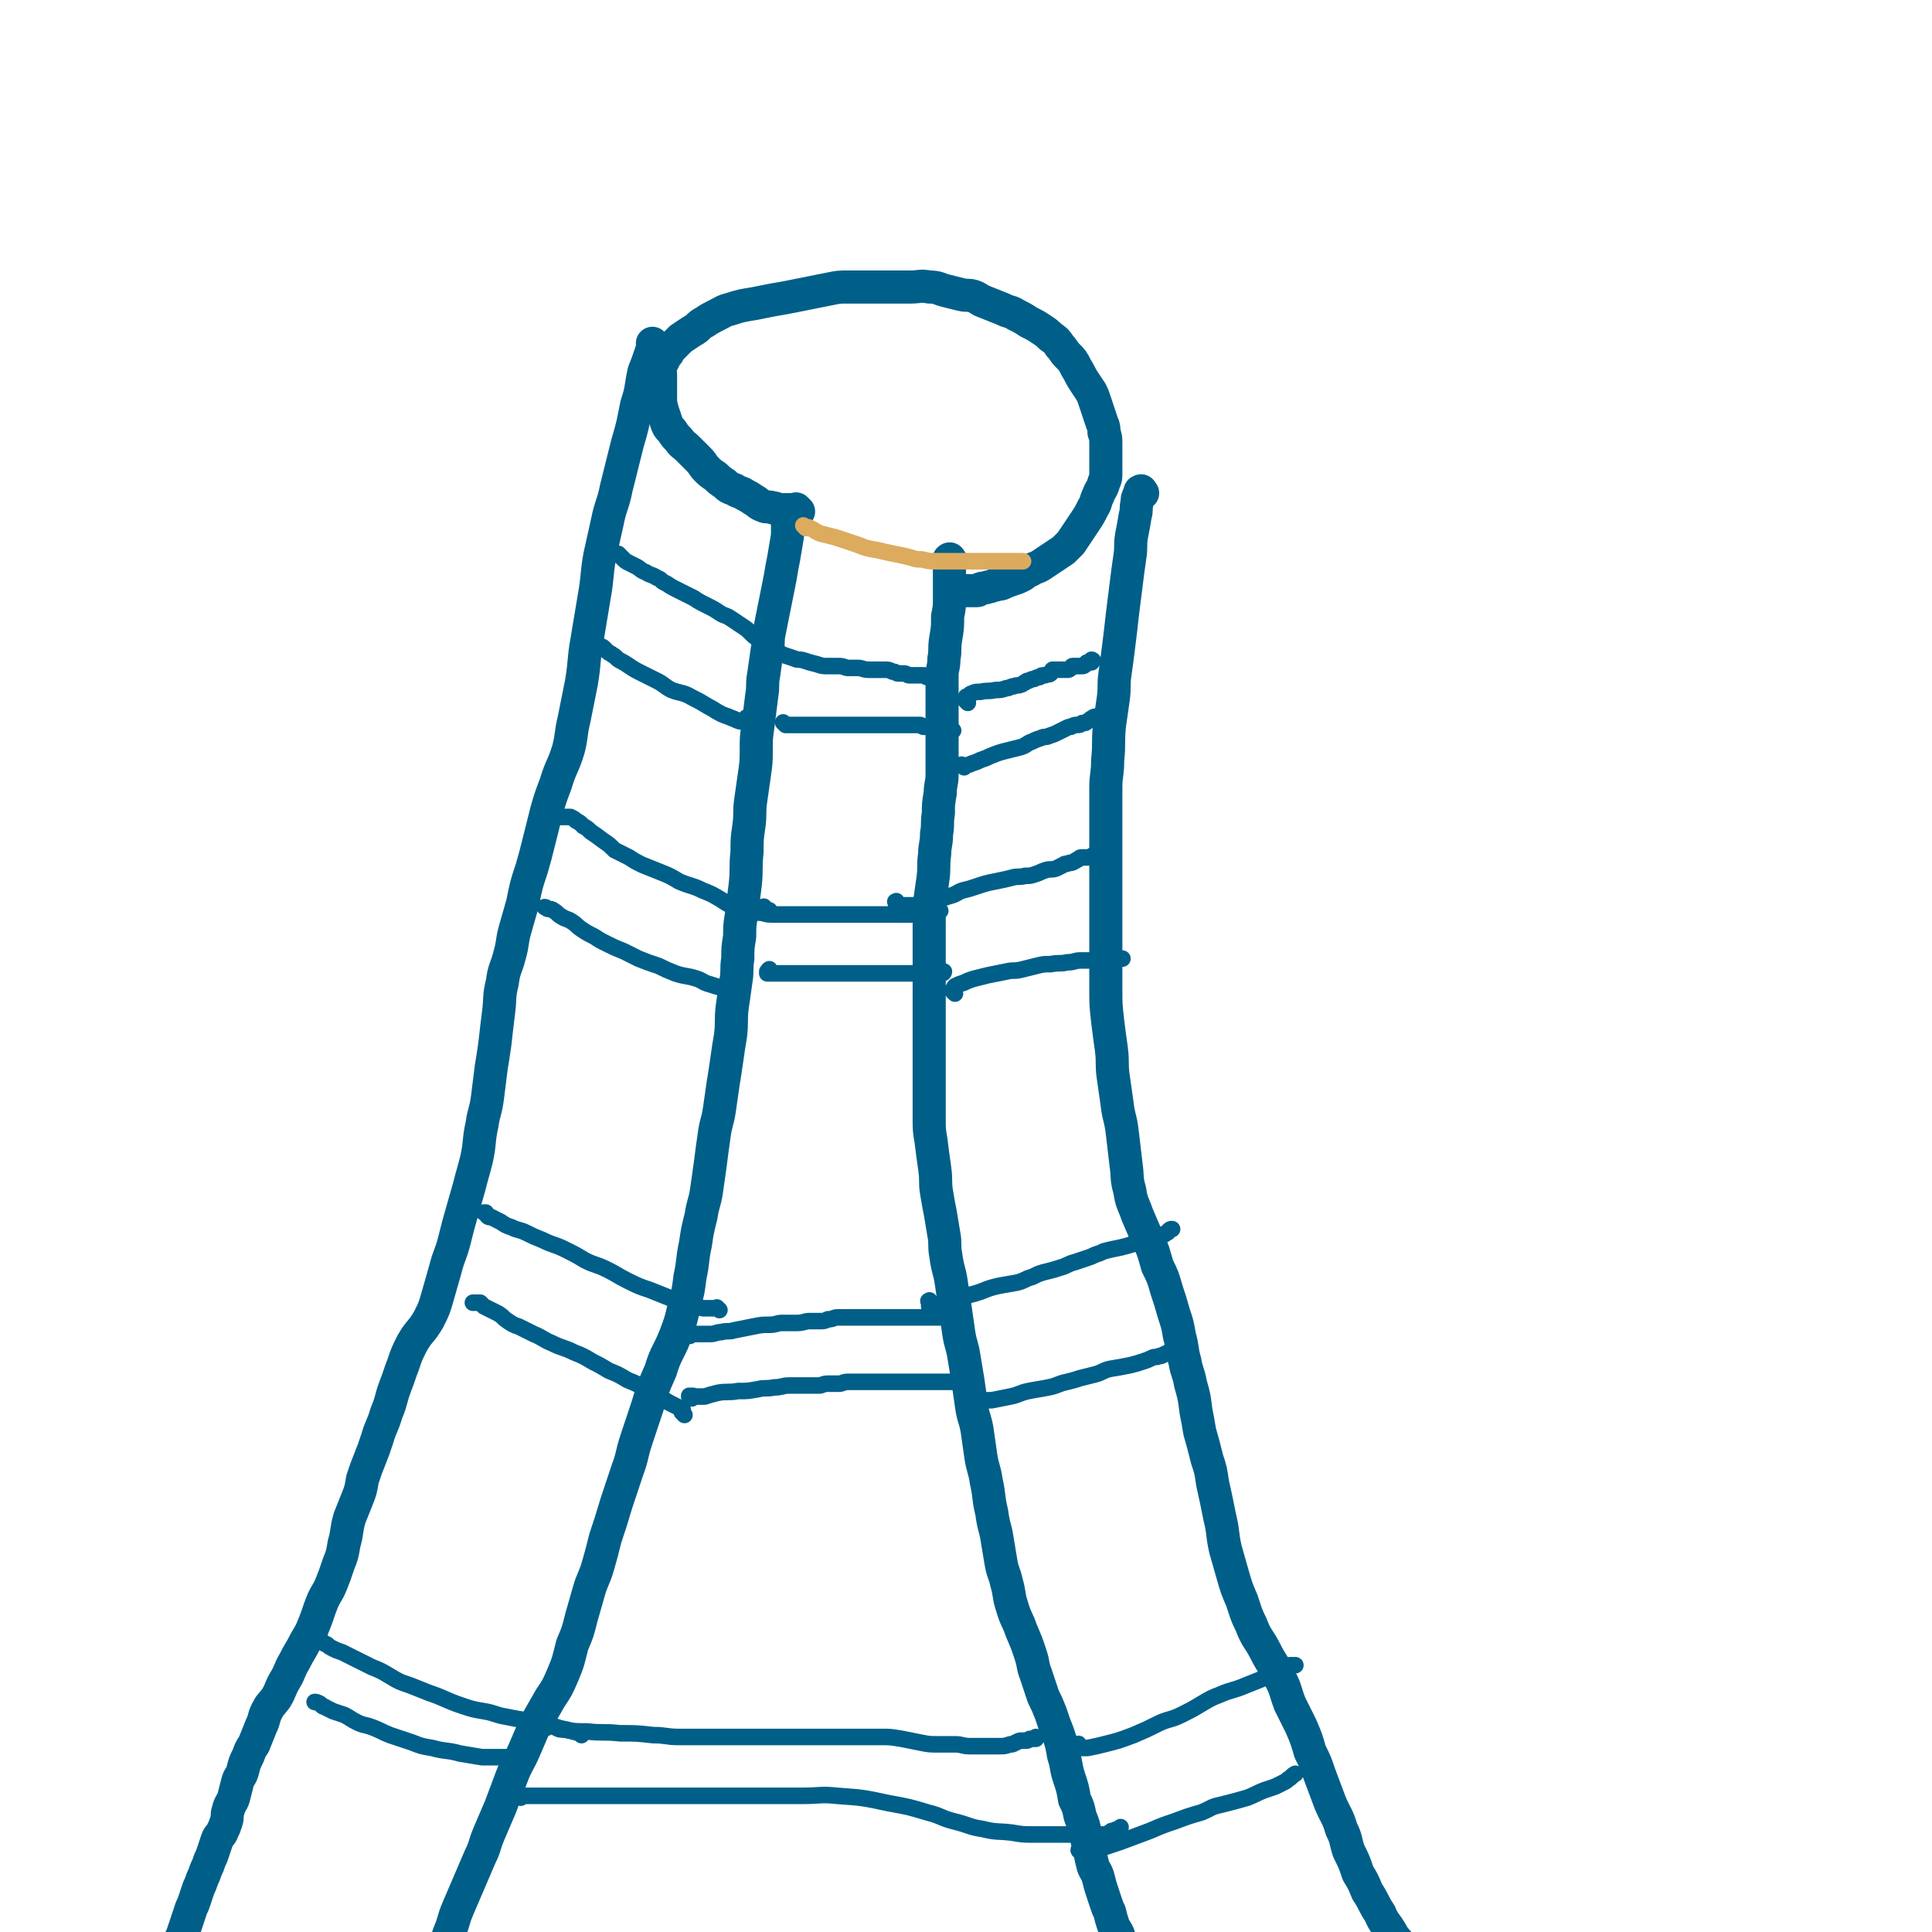
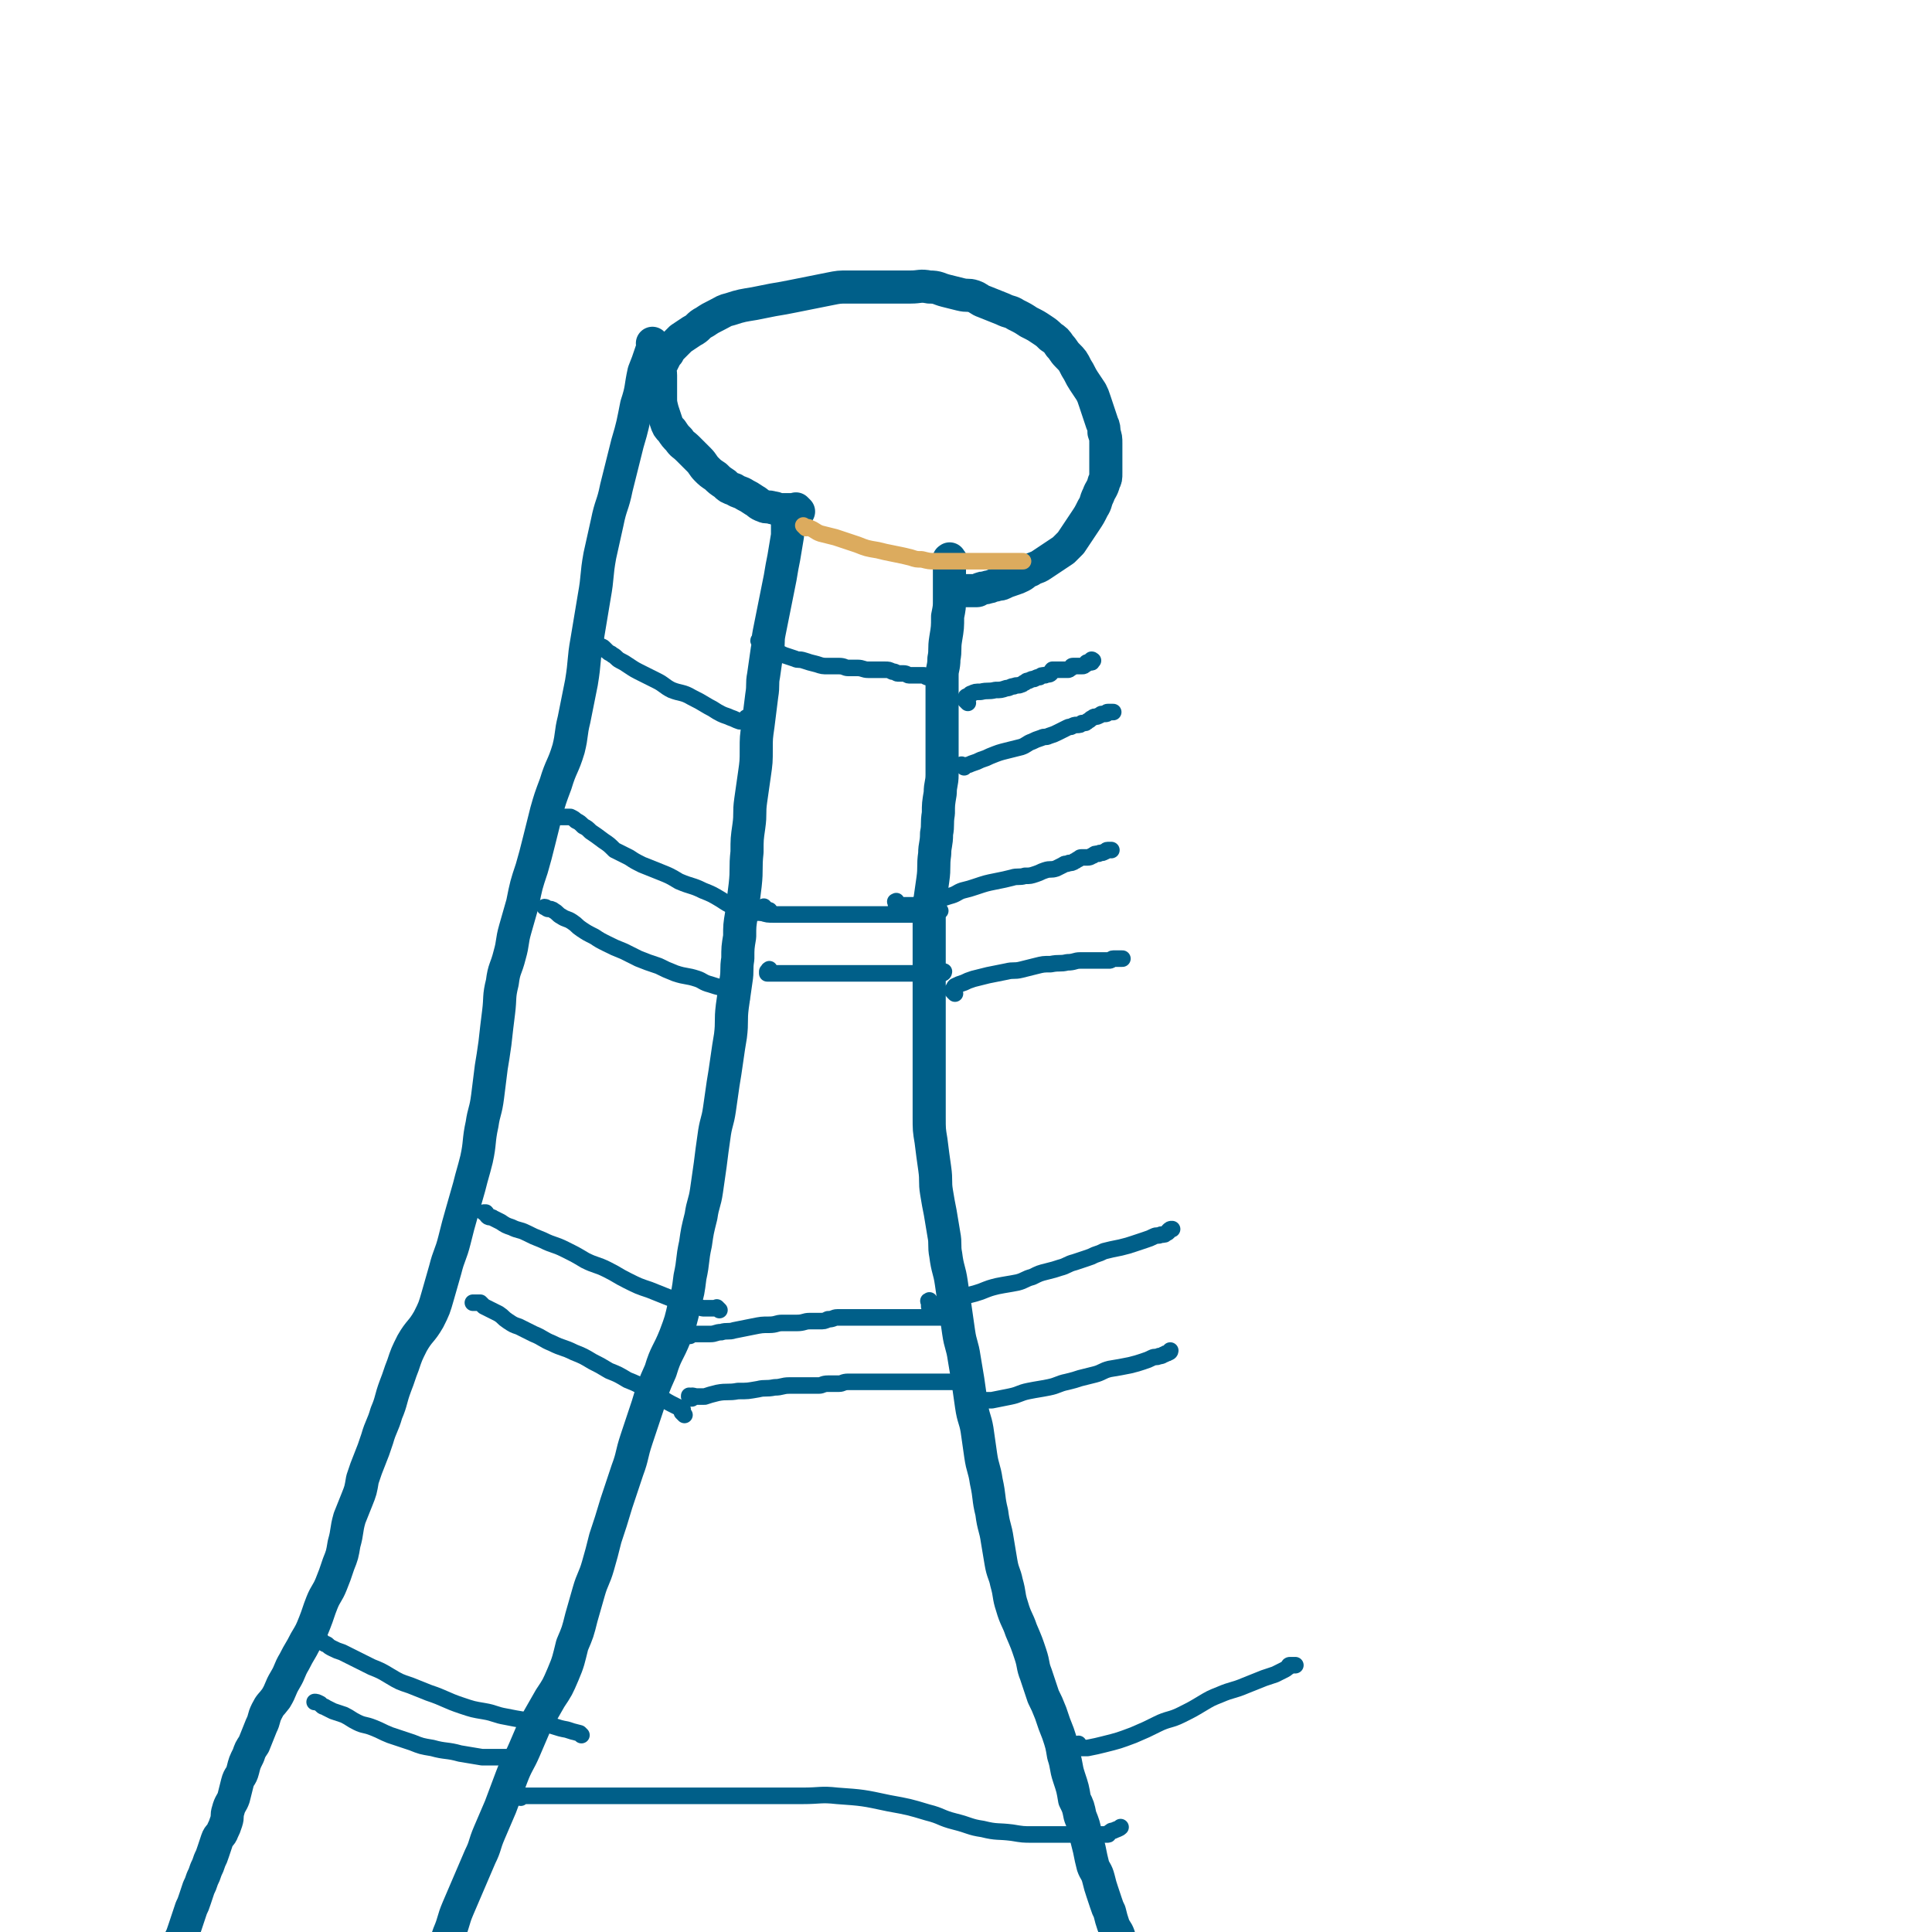
<svg xmlns="http://www.w3.org/2000/svg" viewBox="0 0 1050 1050" version="1.1">
  <g fill="none" stroke="#005F89" stroke-width="18" stroke-linecap="round" stroke-linejoin="round">
    <path d="M429,284c-1,-1 -1,-1 -1,-1 -1,-1 0,0 0,0 0,4 0,4 0,8 -1,6 -1,6 -2,12 -1,5 -1,5 -2,11 -1,5 -1,5 -2,10 -1,5 -1,5 -2,10 -1,5 -1,5 -2,10 -1,5 0,5 -1,9 -1,7 -1,7 -2,14 -1,5 0,5 -1,11 -1,8 -1,8 -2,16 -1,7 -1,7 -1,13 0,7 0,7 -1,14 -1,7 -1,7 -2,14 -1,7 0,7 -1,14 -1,7 -1,7 -1,14 -1,9 0,9 -1,18 -1,8 -1,8 -2,16 -1,6 -1,6 -1,12 -1,6 -1,6 -1,12 -1,6 0,6 -1,12 -1,7 -1,7 -2,14 -1,8 0,8 -1,16 -1,6 -1,6 -2,13 -1,7 -1,7 -2,13 -1,7 -1,7 -2,14 -1,7 -2,7 -3,15 -1,7 -1,7 -2,15 -1,7 -1,7 -2,14 -1,7 -2,7 -3,14 -2,8 -2,8 -3,15 -2,9 -1,9 -3,18 -1,8 -1,8 -3,15 -2,9 -2,9 -5,17 -4,10 -5,9 -8,19 -4,9 -4,9 -7,19 -3,9 -3,9 -6,18 -3,9 -2,9 -5,17 -3,9 -3,9 -6,18 -3,10 -3,10 -6,19 -2,8 -2,8 -4,15 -2,7 -3,7 -5,14 -2,7 -2,7 -4,14 -2,8 -2,8 -5,15 -2,8 -2,9 -5,16 -3,7 -3,7 -7,13 -4,7 -4,7 -8,14 -3,7 -3,7 -6,14 -3,7 -4,7 -7,15 -3,8 -3,8 -6,16 -3,7 -3,7 -6,14 -3,7 -2,7 -5,13 -3,7 -3,7 -6,14 -3,7 -3,7 -6,14 -3,7 -2,7 -5,14 -2,6 -2,6 -5,11 -2,4 -2,5 -5,9 -3,4 -3,4 -6,8 -2,3 -2,3 -4,6 -2,2 -2,2 -4,4 -1,1 -1,1 -2,2 -1,1 -1,1 -2,2 " />
    <path d="M517,305c-1,-1 -1,-2 -1,-1 -1,0 0,1 0,2 0,0 0,0 0,1 0,2 0,2 0,4 0,3 0,3 0,7 0,4 0,4 0,8 0,4 0,4 -1,9 0,6 0,6 -1,12 -1,6 0,6 -1,11 0,5 -1,5 -1,9 0,5 0,5 0,9 0,6 0,6 0,11 0,5 0,5 0,10 0,6 0,6 0,12 0,6 0,6 0,12 0,5 -1,5 -1,10 -1,6 -1,6 -1,11 -1,6 0,6 -1,11 0,6 -1,6 -1,11 -1,7 0,7 -1,14 -1,7 -1,7 -2,14 0,5 0,6 0,11 0,6 0,6 0,12 0,5 0,5 0,11 0,6 0,6 0,11 0,8 0,8 0,15 0,6 0,6 0,11 0,6 0,6 0,11 0,6 0,6 0,11 0,6 0,6 0,11 0,6 0,6 0,11 0,7 0,7 1,13 1,8 1,8 2,15 1,7 0,7 1,13 1,6 1,6 2,11 1,6 1,6 2,12 1,5 0,6 1,11 1,8 2,8 3,15 1,7 1,7 2,13 1,7 1,7 2,14 1,7 2,7 3,14 1,6 1,6 2,12 1,7 1,7 2,14 1,7 2,7 3,13 1,7 1,7 2,14 1,7 2,7 3,14 2,9 1,9 3,17 1,8 2,8 3,15 1,6 1,6 2,12 1,6 2,6 3,11 2,7 1,7 3,13 2,7 3,7 5,13 3,7 3,7 5,13 2,6 1,6 3,11 2,6 2,6 4,12 2,4 2,4 4,9 2,6 2,6 4,11 2,6 2,6 3,12 2,6 1,6 3,12 2,6 2,6 3,12 2,4 2,4 3,9 2,5 2,5 3,10 1,4 1,4 2,8 1,5 1,5 2,9 1,3 2,3 3,7 1,4 1,4 2,7 1,3 1,3 2,6 1,3 1,3 2,5 1,4 1,4 2,7 1,3 2,3 3,6 1,3 0,3 1,6 1,3 1,3 2,6 1,1 1,1 1,3 0,2 0,2 1,3 0,2 1,2 1,3 1,2 0,2 1,3 0,1 1,1 1,1 1,1 1,1 1,2 1,1 1,2 1,3 0,1 0,1 0,2 0,1 0,0 1,1 0,1 0,2 1,3 " />
    <path d="M434,278c-1,-1 -1,-1 -1,-1 -1,-1 0,0 0,0 0,0 0,0 -1,0 -2,0 -2,0 -3,0 -2,0 -2,0 -4,0 -3,0 -3,-1 -5,-1 -3,-1 -3,0 -5,-1 -3,-1 -3,-2 -5,-3 -3,-2 -3,-2 -5,-3 -3,-2 -3,-1 -6,-3 -3,-1 -3,-1 -5,-3 -3,-2 -3,-2 -5,-4 -3,-2 -3,-2 -5,-4 -2,-2 -2,-3 -4,-5 -3,-3 -3,-3 -6,-6 -3,-3 -3,-2 -5,-5 -2,-2 -2,-2 -4,-5 -2,-2 -2,-2 -3,-5 -1,-3 -1,-3 -2,-6 -1,-4 -1,-4 -1,-7 0,-3 0,-3 0,-6 0,-3 0,-3 0,-6 0,-3 -1,-3 0,-5 1,-2 1,-2 2,-4 1,-2 1,-2 2,-3 1,-2 1,-2 3,-4 2,-2 2,-2 4,-4 3,-2 3,-2 6,-4 4,-2 3,-3 7,-5 3,-2 3,-2 7,-4 4,-2 3,-2 7,-3 6,-2 7,-2 13,-3 5,-1 5,-1 10,-2 6,-1 6,-1 11,-2 5,-1 5,-1 10,-2 5,-1 5,-1 10,-2 5,-1 5,-1 10,-1 5,0 5,0 10,0 7,0 7,0 14,0 5,0 5,0 10,0 5,0 5,-1 10,0 5,0 5,1 9,2 4,1 4,1 8,2 4,1 4,0 7,1 3,1 3,2 6,3 5,2 5,2 10,4 4,2 4,1 7,3 4,2 4,2 7,4 4,2 4,2 7,4 3,2 3,2 5,4 3,2 3,2 5,5 2,2 2,3 4,5 3,3 3,3 5,7 2,3 2,4 4,7 2,3 2,3 4,6 1,2 1,2 2,5 1,3 1,3 2,6 1,3 1,3 2,6 1,2 1,3 1,5 1,3 1,3 1,6 0,3 0,3 0,5 0,3 0,3 0,5 0,3 0,3 0,6 0,3 0,3 -1,5 -1,4 -2,4 -3,7 -2,4 -1,4 -3,7 -2,4 -2,4 -4,7 -2,3 -2,3 -4,6 -2,3 -2,3 -4,6 -2,2 -2,2 -4,4 -3,2 -3,2 -6,4 -3,2 -3,2 -6,4 -3,2 -3,1 -6,3 -3,1 -3,2 -5,3 -2,1 -2,1 -5,2 -3,1 -3,1 -5,2 -2,1 -2,0 -4,1 -2,0 -2,1 -4,1 -2,1 -2,0 -4,1 -1,0 -1,1 -2,1 -1,0 -2,0 -3,0 -1,0 -1,0 -1,0 -1,0 -1,0 -1,0 -1,0 -1,0 -1,0 " />
  </g>
  <g fill="none" stroke="#005F89" stroke-width="9" stroke-linecap="round" stroke-linejoin="round">
    <path d="M376,760c-1,-1 -1,-1 -1,-1 -1,-1 0,0 0,0 0,0 0,0 0,0 0,0 -1,0 0,0 1,-1 2,0 4,0 2,0 2,0 4,0 3,-1 3,-1 7,-2 5,-1 6,0 11,-1 6,0 5,0 11,-1 4,-1 4,0 9,-1 4,0 4,-1 8,-1 4,0 4,0 8,0 4,0 4,0 8,0 2,0 2,-1 5,-1 3,0 3,0 6,0 2,0 2,-1 5,-1 2,0 3,0 5,0 4,0 4,0 7,0 4,0 4,0 8,0 3,0 3,0 6,0 3,0 3,0 5,0 2,0 2,0 5,0 1,0 1,0 3,0 2,0 2,0 4,0 1,0 1,0 3,0 1,0 1,0 3,0 2,0 2,0 3,0 2,0 2,0 3,0 1,0 1,0 2,0 1,0 1,0 1,0 1,0 1,0 2,0 1,0 1,0 2,0 0,0 0,0 0,0 1,0 1,0 1,0 1,0 1,0 1,0 1,0 1,0 1,-1 1,0 1,0 1,-1 0,0 0,-1 0,-1 0,0 1,0 1,0 0,0 0,-1 0,-1 " />
    <path d="M375,726c-1,-1 -1,-1 -1,-1 -1,-1 0,0 0,0 1,0 1,0 1,0 3,0 3,0 5,0 3,0 3,0 6,0 3,0 3,-1 6,-1 3,-1 4,0 7,-1 5,-1 5,-1 10,-2 5,-1 5,-1 9,-1 4,0 4,-1 7,-1 4,0 4,0 8,0 4,0 4,-1 7,-1 3,0 3,0 5,0 3,0 3,0 5,-1 3,0 3,-1 5,-1 2,0 2,0 5,0 2,0 2,0 4,0 2,0 2,0 4,0 3,0 3,0 6,0 3,0 3,0 6,0 3,0 3,0 5,0 3,0 3,0 5,0 2,0 2,0 4,0 1,0 1,0 3,0 1,0 1,0 3,0 1,0 1,0 2,0 1,0 1,0 2,0 1,0 1,0 1,0 1,0 1,0 2,0 1,0 1,0 2,0 0,0 0,0 0,0 1,0 1,0 1,0 1,0 1,0 1,0 1,0 1,0 1,0 1,0 1,0 1,0 1,0 1,0 1,0 1,0 1,0 1,0 1,0 1,0 1,0 " />
    <path d="M419,528c-1,-1 -1,-2 -1,-1 -1,0 0,1 0,1 0,0 -1,0 -1,0 0,0 0,1 0,1 2,0 2,0 4,0 2,0 2,0 5,0 2,0 2,0 5,0 3,0 3,0 6,0 4,0 4,0 7,0 4,0 4,0 7,0 4,0 4,0 8,0 5,0 5,0 10,0 5,0 5,0 10,0 4,0 4,0 7,0 3,0 3,0 6,0 2,0 2,0 4,0 2,0 2,0 3,0 2,0 2,0 3,0 1,0 1,0 2,0 1,0 1,0 2,0 1,0 1,0 2,0 0,0 0,0 1,0 1,0 1,0 2,0 0,0 0,0 1,0 1,0 1,-1 1,-1 " />
    <path d="M416,494c-1,-1 -1,-2 -1,-1 -1,0 0,0 0,1 0,0 0,1 0,1 0,0 -1,0 -1,0 0,0 0,1 0,1 3,1 3,1 7,1 2,0 2,0 4,0 3,0 3,0 5,0 2,0 2,0 5,0 3,0 3,0 6,0 3,0 3,0 5,0 3,0 3,0 6,0 4,0 4,0 8,0 3,0 3,0 6,0 4,0 4,0 8,0 4,0 4,0 7,0 4,0 4,0 7,0 2,0 2,0 4,0 2,0 2,0 3,0 2,0 2,0 3,0 1,0 1,0 2,0 2,0 2,-1 3,-1 1,0 1,0 1,0 1,0 1,0 2,0 1,0 1,0 2,0 0,0 0,0 0,0 1,0 1,-1 1,-1 0,0 0,0 1,0 0,0 1,0 1,0 " />
-     <path d="M427,394c-1,-1 -2,-2 -1,-1 0,0 0,0 1,1 0,0 1,0 1,0 1,0 1,0 1,0 1,0 1,0 2,0 1,0 1,0 2,0 2,0 2,0 4,0 3,0 3,0 5,0 3,0 3,0 6,0 3,0 3,0 6,0 3,0 3,0 6,0 2,0 2,0 4,0 3,0 3,0 5,0 3,0 3,0 6,0 3,0 3,0 6,0 3,0 3,0 6,0 2,0 2,0 4,0 2,0 2,0 3,0 2,0 2,0 3,0 2,0 2,0 3,0 1,0 1,1 2,1 1,0 2,0 3,0 2,0 2,1 3,1 1,0 2,0 3,0 1,0 0,1 1,1 1,0 1,0 2,0 1,0 1,0 2,0 1,0 1,0 1,0 1,0 1,0 1,0 " />
    <path d="M414,349c-1,-1 -1,-2 -1,-1 -1,0 -1,0 0,1 2,2 2,2 4,3 2,1 2,1 4,2 3,1 3,1 5,2 3,1 3,1 6,2 2,1 2,0 5,1 3,1 3,1 7,2 3,1 3,1 6,1 3,0 3,0 6,0 3,0 3,1 5,1 3,0 3,0 5,0 3,0 3,1 6,1 3,0 3,0 5,0 2,0 2,0 4,0 2,0 2,0 4,1 2,0 2,1 3,1 2,0 2,0 3,0 2,0 2,1 3,1 1,0 1,0 1,0 1,0 1,0 2,0 1,0 1,0 2,0 0,0 0,0 1,0 1,0 1,0 2,0 1,0 1,1 2,1 1,0 1,0 2,0 1,0 1,0 2,0 0,0 0,1 1,1 1,0 1,0 2,0 0,0 0,0 1,0 1,0 1,0 1,0 1,0 1,0 1,0 " />
  </g>
  <g fill="none" stroke="#005F89" stroke-width="18" stroke-linecap="round" stroke-linejoin="round">
    <path d="M356,188c-1,-1 -1,-1 -1,-1 -1,-1 0,0 0,0 0,0 0,0 0,0 0,2 0,2 -1,4 -2,6 -2,6 -4,11 -2,9 -1,9 -4,18 -2,10 -2,11 -5,21 -3,12 -3,12 -6,24 -2,10 -3,9 -5,19 -2,9 -2,9 -4,18 -2,11 -1,11 -3,22 -2,12 -2,12 -4,24 -2,11 -1,11 -3,23 -2,10 -2,10 -4,20 -2,8 -1,8 -3,16 -3,10 -4,9 -7,19 -3,8 -3,8 -5,15 -2,8 -2,8 -4,16 -2,8 -2,8 -4,15 -3,9 -3,9 -5,19 -2,7 -2,7 -4,14 -2,7 -1,7 -3,14 -2,8 -3,7 -4,15 -2,8 -1,8 -2,16 -1,8 -1,8 -2,17 -1,7 -1,7 -2,13 -1,8 -1,8 -2,16 -1,8 -2,8 -3,15 -2,9 -1,10 -3,19 -2,8 -2,7 -4,15 -2,7 -2,7 -4,14 -2,7 -2,7 -4,15 -2,8 -3,8 -5,16 -2,7 -2,7 -4,14 -2,7 -2,7 -5,13 -4,7 -5,6 -9,13 -3,6 -3,6 -5,12 -2,5 -2,6 -4,11 -3,8 -2,8 -5,15 -2,7 -3,7 -5,14 -2,6 -2,6 -4,11 -2,5 -2,5 -4,11 -1,6 -1,6 -3,11 -2,5 -2,5 -4,10 -2,7 -1,7 -3,14 -1,6 -1,6 -3,11 -2,6 -2,6 -4,11 -2,5 -3,5 -5,10 -2,5 -2,6 -4,11 -2,5 -2,5 -5,10 -3,6 -3,5 -6,11 -3,5 -2,5 -5,10 -3,5 -2,5 -5,10 -3,4 -3,3 -5,7 -2,4 -1,4 -3,8 -2,5 -2,5 -4,10 -2,3 -2,3 -3,6 -2,4 -2,4 -3,8 -1,4 -2,3 -3,7 -1,4 -1,4 -2,8 -1,3 -2,3 -3,7 -1,3 0,3 -1,6 -1,3 -1,3 -2,5 -1,3 -2,2 -3,5 -1,3 -1,3 -2,6 -1,3 -1,3 -2,5 -1,3 -1,3 -2,5 -1,3 -1,3 -2,5 -1,3 -1,3 -2,5 -1,3 -1,3 -2,6 -1,3 -1,3 -2,5 -1,3 -1,3 -2,6 -1,3 -1,3 -2,6 -1,3 -1,3 -2,5 -1,3 -2,2 -3,5 -1,2 -1,2 -2,4 -1,2 -2,1 -3,3 -1,2 0,2 -1,4 -1,1 -1,1 -2,2 -1,1 0,2 -1,3 -1,1 -1,1 -2,2 -1,1 0,1 -1,2 0,1 -1,0 -1,1 0,1 0,1 0,2 " />
-     <path d="M621,268c-1,-1 -1,-2 -1,-1 -1,0 0,0 0,1 0,1 -1,0 -1,1 -1,2 -1,2 -1,4 -1,4 0,4 -1,7 -1,6 -1,6 -2,11 -1,6 0,6 -1,12 -1,7 -1,7 -2,15 -1,8 -1,8 -2,16 -1,9 -1,9 -2,17 -1,8 -1,8 -2,15 -1,7 0,7 -1,14 -1,7 -1,7 -2,14 -1,10 0,10 -1,19 0,8 -1,8 -1,15 0,7 0,7 0,14 0,7 0,7 0,15 0,7 0,7 0,13 0,10 0,10 0,19 0,8 0,8 0,15 0,8 0,8 0,16 0,9 0,9 0,17 0,9 0,9 1,18 1,8 1,8 2,15 1,8 0,8 1,15 1,7 1,7 2,14 1,9 2,8 3,17 1,8 1,9 2,17 1,7 0,7 2,14 1,7 2,7 4,13 3,7 3,7 6,14 3,6 3,7 5,14 3,6 3,6 5,13 2,6 2,6 4,13 2,6 2,6 3,12 2,7 1,7 3,14 1,6 2,6 3,12 2,7 2,7 3,15 1,5 1,5 2,11 2,7 2,7 4,15 2,6 2,6 3,13 2,9 2,9 4,19 2,8 1,8 3,17 2,7 2,7 4,14 2,7 2,7 5,14 2,6 2,7 5,13 3,8 4,7 8,15 3,6 4,6 7,13 4,7 3,7 6,15 3,6 3,6 6,12 3,7 3,7 5,14 3,6 3,6 5,12 3,8 3,8 6,16 3,7 4,7 6,14 3,6 2,6 4,12 3,6 3,6 5,12 3,5 3,5 5,10 4,6 3,6 7,12 2,5 3,5 6,10 2,4 3,4 5,7 3,5 3,5 6,10 2,3 2,3 5,7 2,3 2,3 4,6 2,4 2,4 4,7 2,4 2,3 4,7 2,3 1,3 3,6 2,3 2,3 3,5 1,2 1,2 2,4 1,2 1,2 2,3 1,1 1,1 1,2 1,1 1,1 1,2 2,4 2,4 3,7 " />
  </g>
  <g fill="none" stroke="#005F89" stroke-width="9" stroke-linecap="round" stroke-linejoin="round">
    <path d="M526,382c-1,-1 -1,-1 -1,-1 -1,-1 0,0 0,0 0,-1 0,-1 0,-2 0,-1 1,0 2,-1 0,0 0,-1 1,-1 2,-1 2,-1 5,-1 4,-1 4,0 8,-1 3,0 3,0 6,-1 2,0 2,-1 4,-1 2,-1 2,0 4,-1 1,0 1,-1 2,-1 1,-1 1,-1 2,-1 2,-1 2,-1 3,-1 2,-1 2,-1 3,-1 1,-1 1,-1 3,-1 2,-1 2,0 3,-1 1,-1 0,-1 1,-2 1,0 1,0 2,0 1,0 1,0 2,0 0,0 0,0 1,0 1,0 1,0 2,0 0,0 1,0 1,0 1,0 1,0 2,-1 1,0 0,-1 1,-1 1,0 1,0 2,0 1,0 1,0 2,0 0,0 0,0 1,0 1,0 1,0 2,-1 1,0 0,-1 1,-1 1,0 1,0 2,0 0,0 0,0 0,0 1,0 0,-1 0,-1 0,-1 1,0 1,0 " />
    <path d="M524,417c-1,-1 -1,-1 -1,-1 -1,-1 0,0 0,0 2,0 3,0 5,-1 3,-1 3,-1 5,-2 3,-1 3,-1 5,-2 5,-2 5,-2 9,-3 4,-1 4,-1 8,-2 3,-1 3,-2 6,-3 2,-1 2,-1 5,-2 2,-1 2,0 4,-1 3,-1 3,-1 5,-2 2,-1 2,-1 4,-2 2,-1 2,-1 3,-1 2,-1 2,-1 3,-1 2,0 2,0 3,-1 2,0 2,0 3,-1 2,-1 1,-1 3,-2 1,-1 2,0 3,-1 1,0 1,-1 2,-1 1,0 1,0 2,0 1,0 0,-1 1,-1 1,0 1,0 2,0 0,0 0,0 1,0 0,0 0,0 0,0 " />
-     <path d="M419,348c-1,-1 -1,-1 -1,-1 -1,-1 -1,0 -1,0 -1,0 -1,0 -2,0 -1,0 -2,1 -3,0 -2,-1 -2,-1 -4,-3 -2,-2 -2,-2 -5,-4 -3,-2 -3,-2 -6,-4 -3,-2 -3,-1 -6,-3 -3,-2 -3,-2 -7,-4 -4,-2 -4,-2 -7,-4 -4,-2 -4,-2 -8,-4 -4,-2 -4,-2 -7,-4 -3,-1 -2,-2 -5,-3 -3,-2 -3,-1 -6,-3 -3,-1 -3,-2 -5,-3 -2,-1 -2,-1 -4,-2 -2,-1 -2,-1 -3,-2 -1,-1 -1,-1 -2,-2 -1,-1 -1,-1 -1,-1 " />
    <path d="M407,391c-1,-1 -1,-2 -1,-1 -1,0 0,0 0,1 0,1 0,1 0,1 -2,0 -2,0 -4,0 -3,-1 -2,-1 -5,-2 -2,-1 -3,-1 -5,-2 -4,-2 -3,-2 -7,-4 -5,-3 -5,-3 -9,-5 -5,-3 -6,-2 -11,-4 -4,-2 -4,-3 -8,-5 -4,-2 -4,-2 -8,-4 -4,-2 -4,-2 -7,-4 -3,-2 -3,-2 -5,-3 -2,-1 -2,-2 -4,-3 -1,-1 -2,-1 -3,-2 -1,-1 -1,-1 -2,-2 -1,-1 -1,0 -2,-1 -1,0 -1,-1 -1,-1 " />
    <path d="M488,491c-1,-1 -1,-2 -1,-1 -1,0 0,0 0,1 0,0 0,1 0,1 1,0 1,0 2,0 2,0 2,0 4,0 2,0 2,0 4,0 3,-1 3,-1 6,-2 3,-1 3,0 6,-1 4,-1 4,-1 7,-2 4,-1 4,-2 7,-3 4,-1 4,-1 7,-2 6,-2 6,-2 11,-3 5,-1 5,-1 9,-2 3,-1 4,0 7,-1 3,0 3,0 6,-1 3,-1 2,-1 5,-2 3,-1 3,0 6,-1 2,-1 2,-1 4,-2 1,-1 1,0 3,-1 1,0 2,0 3,-1 1,0 1,-1 2,-1 1,-1 1,-1 2,-1 1,0 2,0 3,0 2,0 2,-1 3,-1 1,-1 1,-1 3,-1 1,-1 2,0 3,-1 1,0 1,-1 2,-1 1,0 1,0 2,0 0,0 0,0 0,0 " />
    <path d="M519,540c-1,-1 -1,-1 -1,-1 -1,-1 0,-1 0,-1 1,-1 0,-1 1,-2 2,-1 2,-1 5,-2 2,-1 2,-1 5,-2 4,-1 4,-1 8,-2 5,-1 5,-1 10,-2 4,-1 4,0 8,-1 4,-1 4,-1 8,-2 4,-1 4,-1 8,-1 5,-1 5,0 9,-1 4,0 4,-1 7,-1 3,0 3,0 5,0 3,0 3,0 5,0 1,0 1,0 3,0 2,0 2,0 3,0 1,0 1,-1 2,-1 1,0 1,0 3,0 0,0 0,0 0,0 1,0 1,0 2,0 " />
    <path d="M419,496c-1,-1 -1,-2 -1,-1 -1,0 0,1 0,1 0,0 -1,0 -2,0 0,0 0,0 -1,0 0,0 0,0 -1,0 -1,0 -1,0 -3,0 -2,0 -2,1 -5,0 -4,-1 -4,-1 -7,-3 -4,-2 -4,-2 -7,-4 -5,-3 -5,-3 -10,-5 -6,-3 -6,-2 -13,-5 -5,-3 -5,-3 -10,-5 -5,-2 -5,-2 -10,-4 -4,-2 -4,-2 -7,-4 -4,-2 -4,-2 -8,-4 -3,-3 -3,-3 -6,-5 -4,-3 -4,-3 -7,-5 -2,-2 -2,-2 -4,-3 -2,-2 -2,-2 -4,-3 -1,-1 -1,-1 -3,-2 -1,0 -1,0 -1,0 -3,0 -3,0 -5,0 " />
    <path d="M403,543c-1,-1 -1,-1 -1,-1 -1,-1 -1,0 -1,0 0,0 0,-1 0,-1 0,0 -1,0 -1,0 -1,-1 0,-1 -1,-2 -1,-1 -1,-1 -2,-1 -2,-1 -2,-1 -4,-1 -4,-1 -4,-1 -7,-2 -4,-1 -4,-2 -7,-3 -6,-2 -6,-1 -12,-3 -5,-2 -5,-2 -9,-4 -6,-2 -6,-2 -11,-4 -4,-2 -4,-2 -8,-4 -5,-2 -5,-2 -9,-4 -4,-2 -4,-2 -7,-4 -4,-2 -4,-2 -7,-4 -3,-2 -2,-2 -5,-4 -3,-2 -3,-1 -6,-3 -2,-1 -2,-2 -4,-3 -1,-1 -2,-1 -3,-1 -1,0 -1,-1 -2,-1 " />
    <path d="M506,708c-1,-1 -1,-2 -1,-1 -1,0 0,0 0,2 0,0 0,0 0,0 0,1 0,1 0,1 0,0 1,0 1,0 1,0 1,0 1,0 2,0 2,0 4,0 3,-1 3,-1 5,-2 3,-1 3,-1 5,-2 3,-1 3,-1 5,-2 4,-1 4,-1 7,-2 5,-2 5,-2 9,-3 5,-1 6,-1 11,-2 4,-1 4,-2 8,-3 4,-2 4,-2 8,-3 4,-1 4,-1 7,-2 4,-1 4,-2 8,-3 3,-1 3,-1 6,-2 3,-1 3,-1 5,-2 3,-1 3,-1 5,-2 4,-1 4,-1 9,-2 4,-1 4,-1 7,-2 3,-1 3,-1 6,-2 3,-1 3,-1 5,-2 2,-1 2,0 4,-1 2,0 2,0 3,-1 1,0 1,-1 1,-1 1,-1 1,-1 2,-1 " />
    <path d="M534,762c-1,-1 -1,-1 -1,-1 -1,-1 0,0 0,0 0,0 0,0 0,0 1,0 1,0 1,0 2,0 2,0 5,0 5,-1 5,-1 10,-2 5,-1 5,-2 10,-3 5,-1 6,-1 11,-2 5,-1 5,-2 10,-3 4,-1 4,-1 7,-2 4,-1 4,-1 8,-2 4,-1 4,-2 8,-3 6,-1 6,-1 11,-2 4,-1 4,-1 7,-2 3,-1 3,-1 5,-2 2,-1 2,0 4,-1 2,0 2,-1 3,-1 1,-1 1,0 2,-1 1,0 1,-1 1,-1 " />
    <path d="M391,712c-1,-1 -1,-1 -1,-1 -1,-1 0,0 0,0 -1,0 -1,0 -3,0 -2,0 -3,0 -5,0 -4,-1 -4,-1 -8,-2 -6,-2 -6,-2 -11,-4 -5,-2 -5,-2 -10,-4 -6,-2 -6,-2 -12,-5 -6,-3 -5,-3 -11,-6 -6,-3 -6,-2 -12,-5 -5,-3 -5,-3 -11,-6 -6,-3 -6,-2 -12,-5 -5,-2 -5,-2 -9,-4 -4,-2 -4,-1 -8,-3 -3,-1 -3,-1 -6,-3 -2,-1 -2,-1 -4,-2 -1,-1 -2,0 -3,-1 -1,-1 0,-1 -1,-2 -1,0 -1,0 -1,0 " />
    <path d="M372,769c-1,-1 -1,-1 -1,-1 -1,-1 0,0 0,0 0,0 0,0 0,-1 0,-1 0,-1 0,-1 -2,-1 -2,-1 -4,-2 -4,-2 -4,-2 -7,-4 -5,-3 -5,-3 -9,-5 -5,-3 -5,-3 -10,-5 -5,-3 -5,-3 -10,-5 -5,-3 -5,-3 -9,-5 -5,-3 -5,-3 -10,-5 -6,-3 -6,-2 -12,-5 -5,-2 -5,-3 -10,-5 -4,-2 -4,-2 -8,-4 -3,-1 -3,-1 -6,-3 -3,-2 -2,-2 -5,-4 -2,-1 -2,-1 -4,-2 -2,-1 -2,-1 -4,-2 -1,-1 -1,-1 -2,-2 -1,0 -1,0 -3,0 0,0 0,0 -1,0 " />
    <path d="M316,943c-1,-1 -1,-1 -1,-1 -4,-1 -4,-1 -7,-2 -6,-1 -6,-2 -12,-3 -5,-1 -5,-1 -10,-2 -6,-1 -6,-1 -11,-2 -6,-1 -6,-2 -12,-3 -6,-1 -6,-1 -12,-3 -9,-3 -9,-4 -18,-7 -5,-2 -5,-2 -10,-4 -6,-2 -6,-2 -11,-5 -5,-3 -5,-3 -10,-5 -4,-2 -4,-2 -8,-4 -4,-2 -4,-2 -8,-4 -3,-1 -3,-1 -5,-2 -2,-1 -2,-1 -3,-2 -1,-1 -1,0 -2,-1 -1,-1 -1,-1 -1,-1 -1,-1 -1,0 -2,0 " />
    <path d="M287,953c-1,-1 -1,-2 -1,-1 -1,0 0,0 0,1 0,0 0,0 0,1 0,0 0,0 0,0 -1,1 -1,1 -3,1 -2,0 -2,0 -4,0 -4,0 -4,0 -8,0 -5,0 -5,0 -9,0 -6,-1 -6,-1 -12,-2 -7,-2 -8,-1 -15,-3 -6,-1 -6,-1 -11,-3 -6,-2 -6,-2 -12,-4 -5,-2 -4,-2 -9,-4 -5,-2 -5,-1 -9,-3 -4,-2 -3,-2 -7,-4 -3,-1 -3,-1 -6,-2 -2,-1 -2,-1 -4,-2 -1,-1 -1,0 -2,-1 -1,-1 -1,-1 -1,-1 -2,-1 -2,-1 -3,-1 " />
-     <path d="M297,939c-1,-1 -2,-1 -1,-1 0,-1 1,0 2,0 1,0 1,0 2,0 3,1 3,2 6,2 7,1 7,1 13,1 9,1 9,0 18,1 9,0 9,0 18,1 7,0 7,1 14,1 7,0 7,0 14,0 7,0 7,0 14,0 10,0 10,0 19,0 7,0 7,0 14,0 6,0 6,0 13,0 5,0 5,0 11,0 5,0 5,0 10,0 7,0 7,0 15,0 5,0 5,0 11,1 5,1 5,1 10,2 5,1 5,1 10,1 5,0 5,0 9,0 4,0 4,1 8,1 3,0 3,0 6,0 2,0 2,0 5,0 3,0 3,0 5,0 3,0 3,0 6,-1 2,0 1,0 3,-1 1,0 1,-1 3,-1 1,0 2,0 3,0 1,0 1,-1 2,-1 1,0 1,0 2,0 0,0 1,0 1,0 0,0 0,-1 0,-1 0,0 0,0 0,0 " />
    <path d="M283,977c-1,-1 -1,-1 -1,-1 -1,-1 0,0 0,0 7,0 7,0 13,0 6,0 6,0 12,0 7,0 7,0 14,0 11,0 11,0 21,0 9,0 9,0 18,0 9,0 9,0 18,0 9,0 9,0 17,0 11,0 11,0 22,0 10,0 10,0 19,0 10,0 10,-1 19,0 14,1 14,1 28,4 11,2 11,2 21,5 8,2 7,3 15,5 8,2 8,3 15,4 8,2 8,1 16,2 6,1 6,1 11,1 5,0 5,0 9,0 4,0 4,0 8,0 3,0 3,0 6,0 3,0 3,0 5,0 2,0 2,0 4,0 2,0 2,0 3,0 2,0 2,0 3,0 1,0 1,0 1,0 1,0 1,0 2,0 1,0 0,-1 1,-1 1,-1 1,-1 2,-1 2,-1 3,-1 4,-2 " />
    <path d="M587,949c-1,-1 -1,-2 -1,-1 -1,0 0,0 0,1 0,0 0,1 0,1 0,0 1,0 1,0 2,0 2,0 4,0 5,-1 5,-1 9,-2 8,-2 8,-2 16,-5 7,-3 7,-3 13,-6 6,-3 7,-2 13,-5 6,-3 6,-3 11,-6 5,-3 5,-3 10,-5 7,-3 7,-2 14,-5 5,-2 5,-2 10,-4 3,-1 3,-1 6,-2 2,-1 2,-1 4,-2 2,-1 2,-1 3,-2 1,0 0,-1 1,-1 1,0 1,0 2,0 1,0 1,0 1,0 " />
-     <path d="M588,1006c-1,-1 -1,-2 -1,-1 -1,0 -1,1 0,1 1,0 1,0 2,0 4,0 4,0 8,-1 6,-2 6,-2 12,-4 8,-3 8,-3 16,-6 7,-3 7,-3 13,-5 8,-3 8,-3 15,-5 5,-2 5,-3 10,-4 8,-2 8,-2 15,-4 5,-2 4,-2 9,-4 3,-1 3,-1 6,-2 2,-1 2,-1 4,-2 2,-1 2,-1 3,-2 2,-1 2,-2 4,-3 " />
  </g>
  <g fill="none" stroke="#DCAB5E" stroke-width="9" stroke-linecap="round" stroke-linejoin="round">
    <path d="M438,287c-1,-1 -1,-1 -1,-1 -1,-1 0,0 0,0 0,0 0,0 0,0 2,1 2,0 3,1 3,1 3,2 6,3 4,1 4,1 8,2 6,2 6,2 12,4 5,2 5,2 11,3 4,1 4,1 9,2 5,1 5,1 9,2 3,1 3,1 6,1 4,1 4,1 7,1 3,0 3,0 5,0 2,0 2,0 5,0 3,0 3,0 6,0 4,0 4,0 7,0 7,0 7,0 15,0 5,0 5,0 10,0 " />
  </g>
</svg>